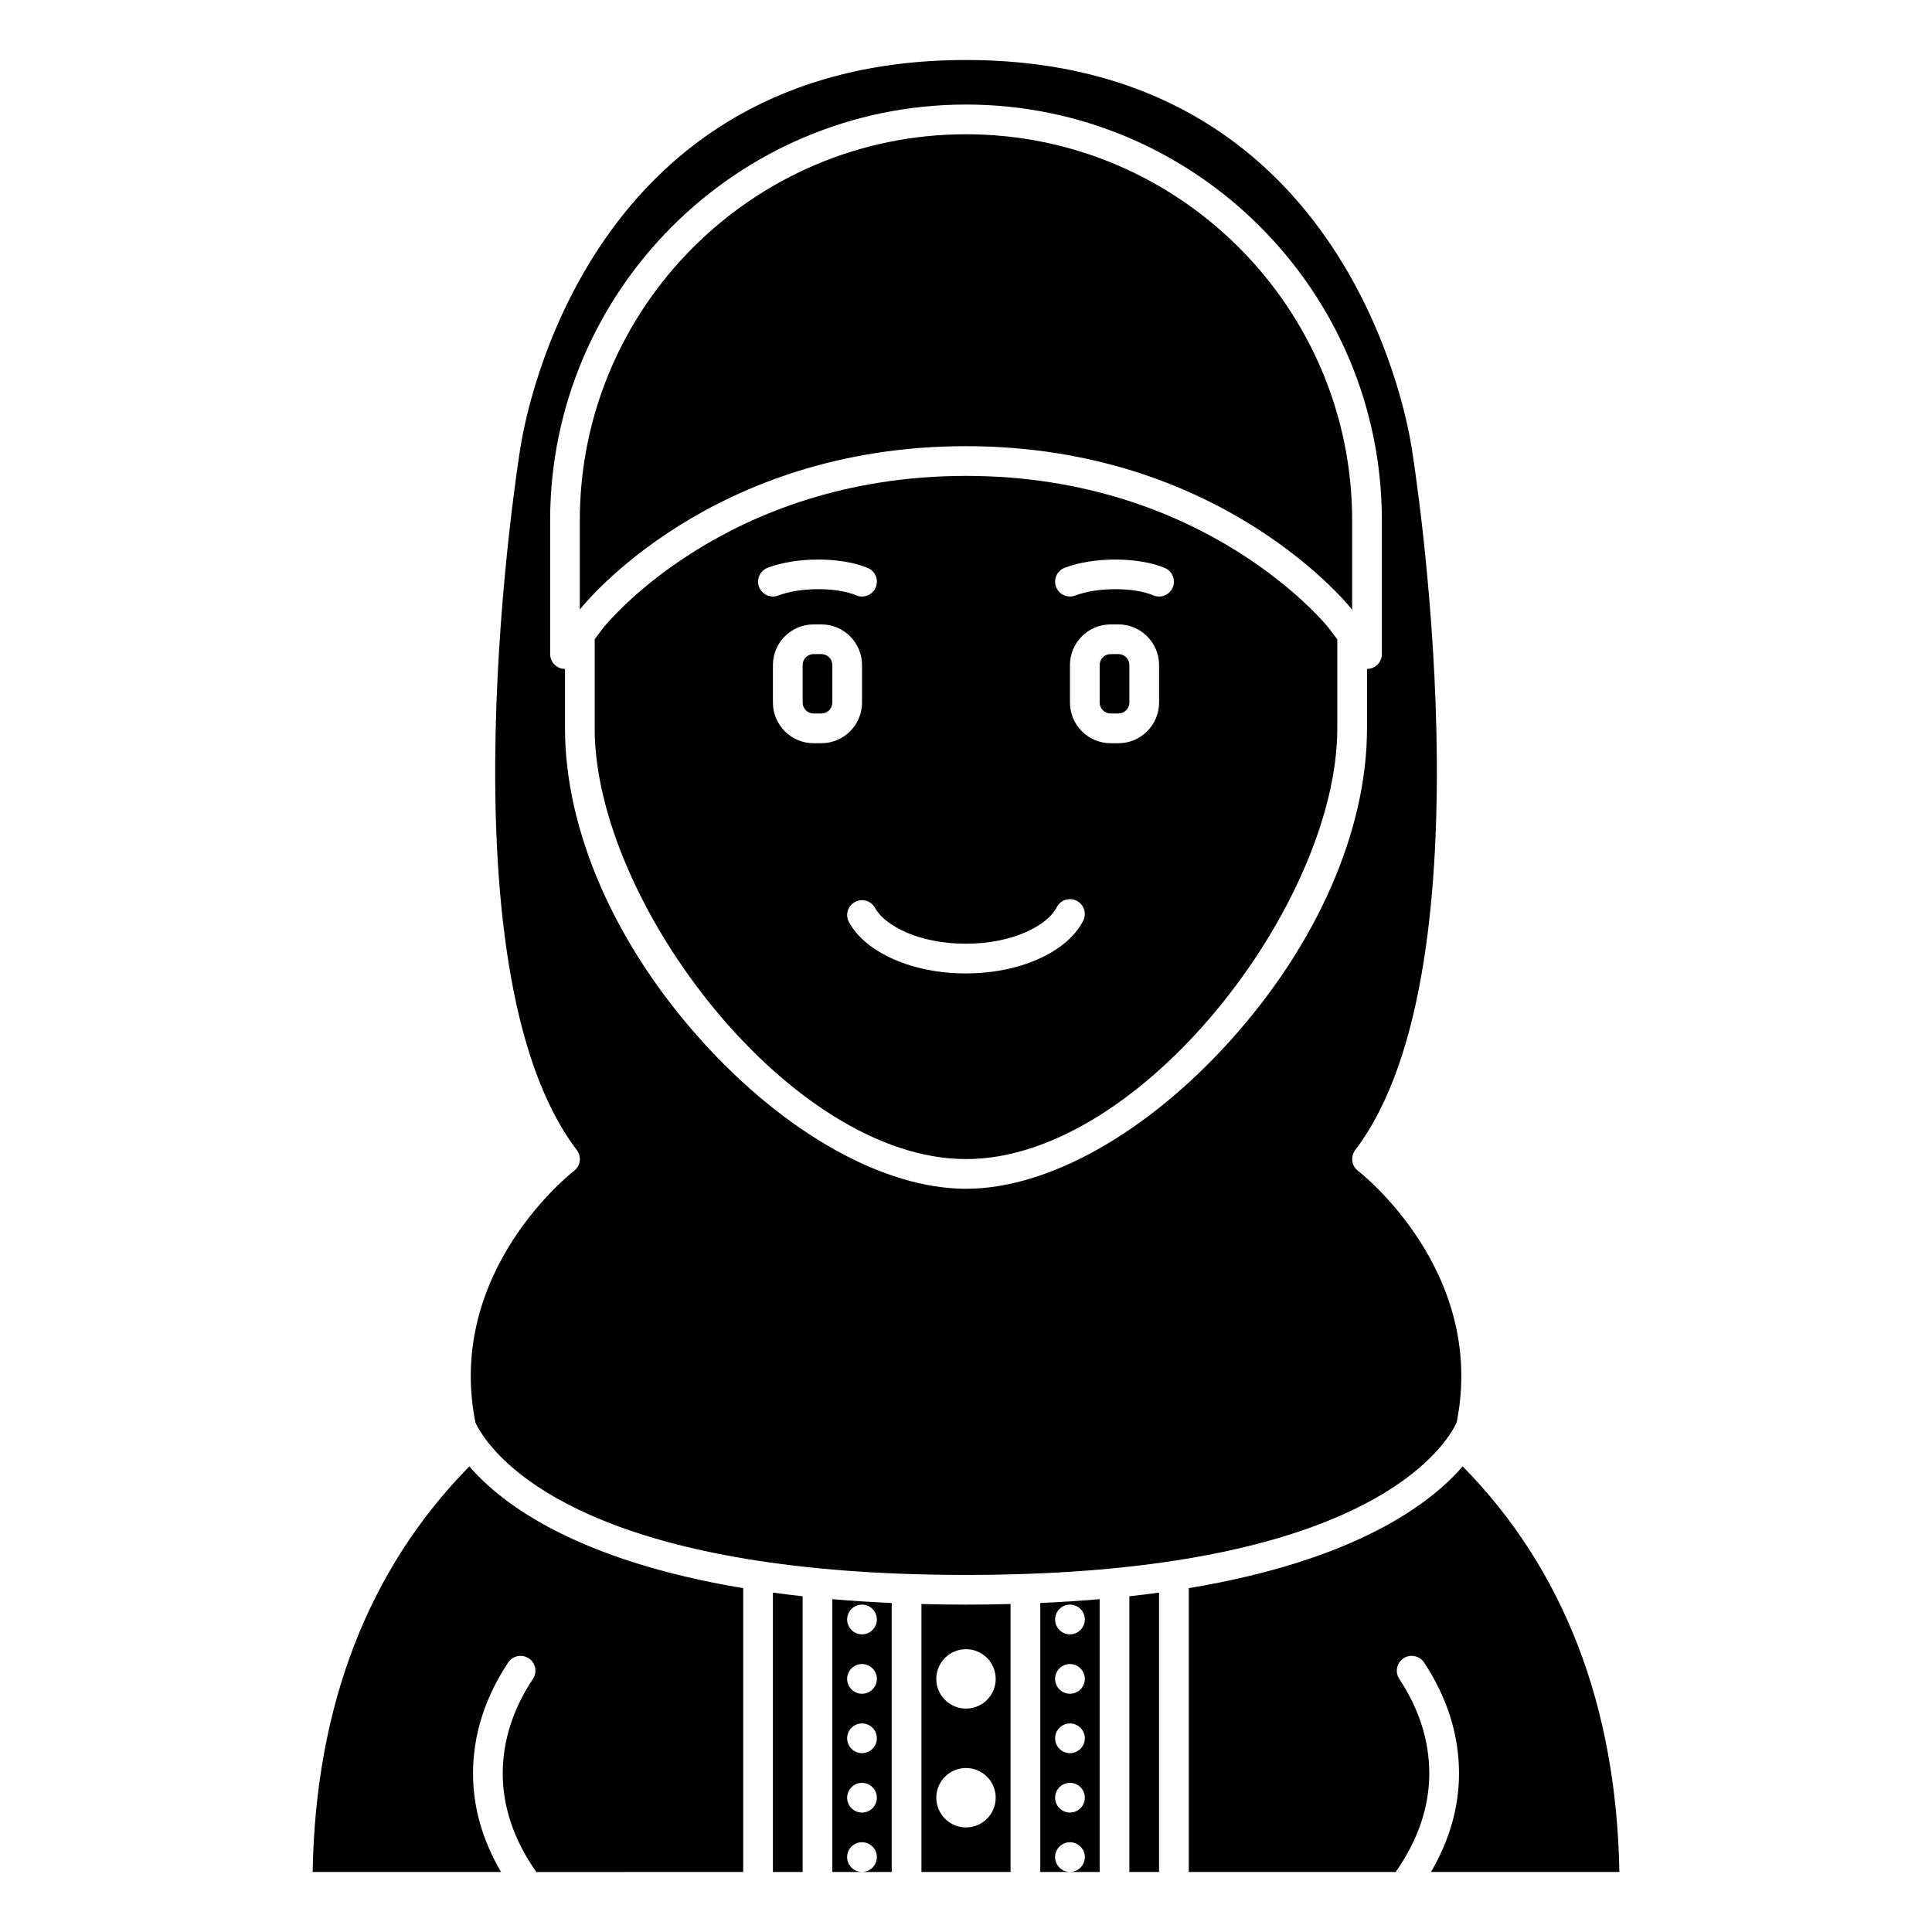
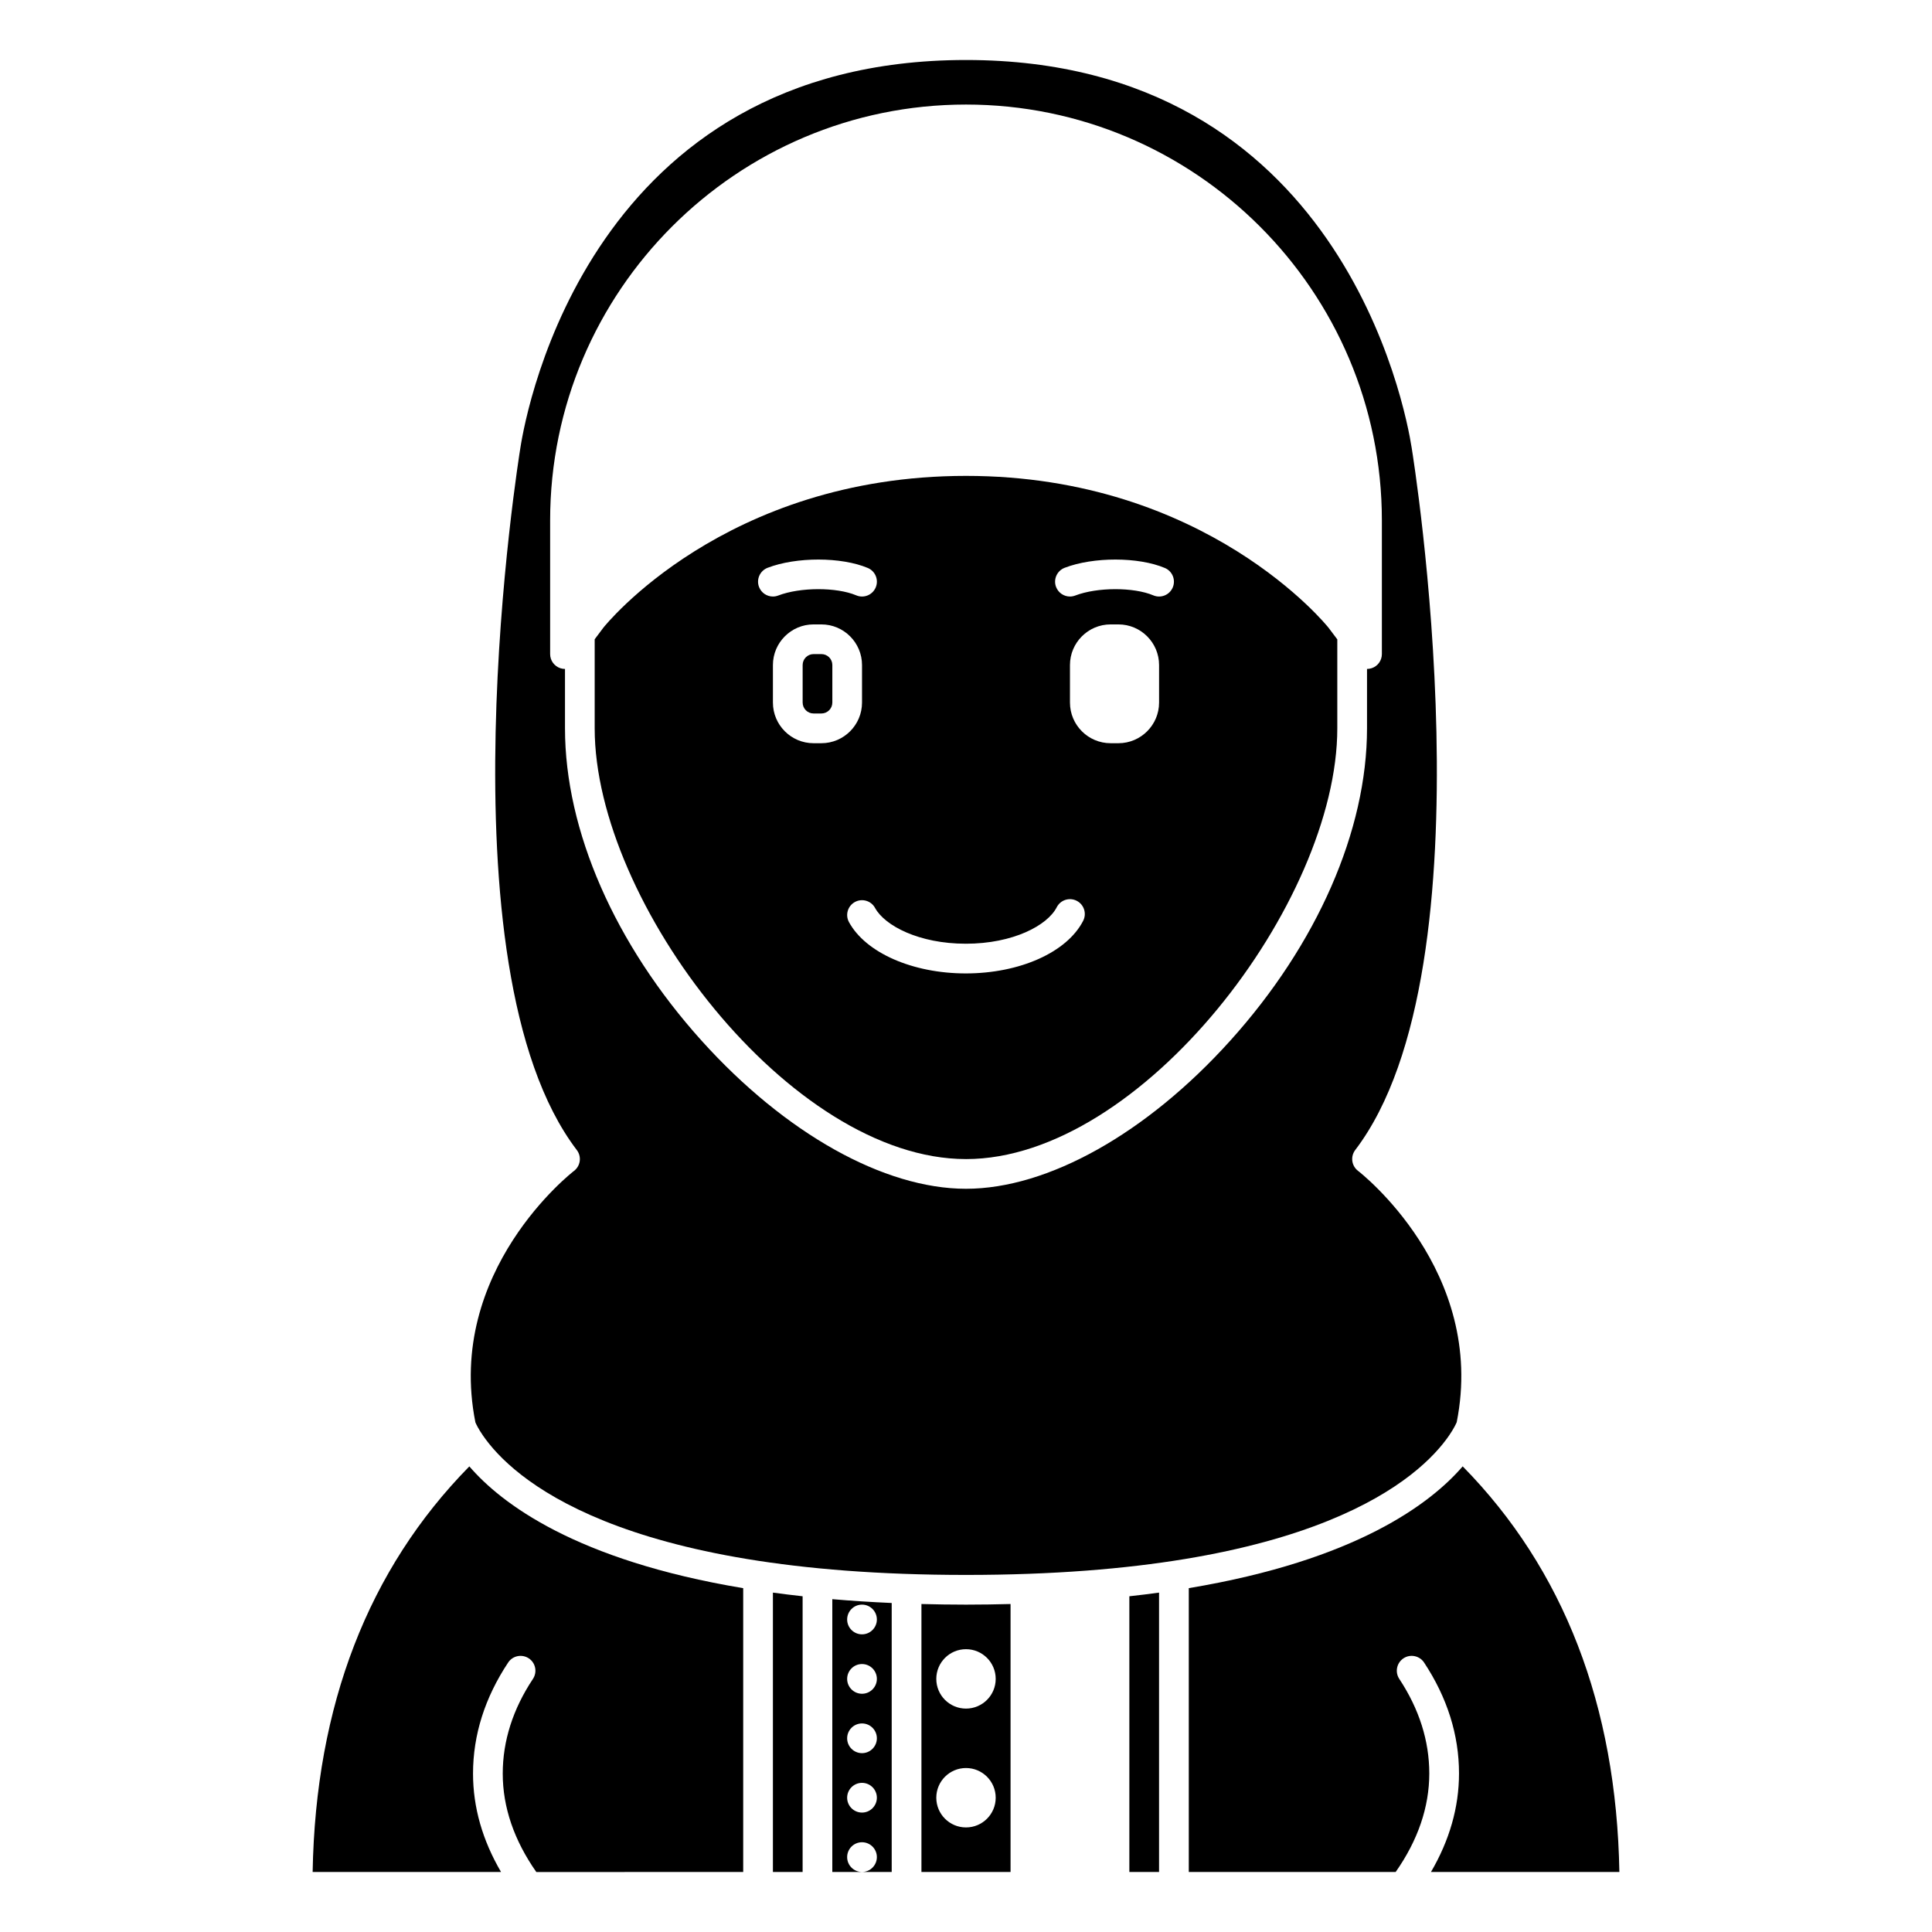
<svg xmlns="http://www.w3.org/2000/svg" fill="#000000" width="800px" height="800px" version="1.1" viewBox="144 144 512 512">
  <g>
    <path d="m388.19 569.08v71.012h23.617v-71.012c-3.832 0.098-7.742 0.164-11.809 0.164-4.07 0-7.977-0.066-11.809-0.164zm11.809 59.207c-4.348 0-7.871-3.523-7.871-7.871 0-4.348 3.523-7.871 7.871-7.871 4.344 0 7.871 3.523 7.871 7.871 0 4.348-3.527 7.871-7.871 7.871zm7.871-39.363c0 4.348-3.527 7.871-7.871 7.871-4.348 0-7.871-3.523-7.871-7.871 0-4.348 3.523-7.871 7.871-7.871 4.344 0 7.871 3.523 7.871 7.871z" />
    <path d="m400 451.17c46.566 0 98.398-68.039 98.398-114.14v-23.59l-2.332-3.094c-0.273-0.355-32.277-40.23-96.066-40.23-63.992 0-95.785 39.824-96.102 40.23l-2.301 3.066v23.617c0 46.105 51.832 114.14 98.402 114.14zm-40.402-110.21c-5.934 0-10.766-4.832-10.766-10.773v-9.941c0-5.938 4.832-10.773 10.766-10.773h2.074c5.941 0 10.773 4.836 10.773 10.773v9.941c0 5.941-4.832 10.773-10.77 10.773zm91.57-10.773c0 5.941-4.836 10.773-10.77 10.773h-2.074c-5.941 0-10.773-4.832-10.773-10.773v-9.941c0-5.938 4.832-10.773 10.77-10.773h2.074c5.938 0 10.773 4.836 10.773 10.773zm-25.027-35.715c7.629-2.93 19.543-2.91 26.555 0.047 2.004 0.844 2.941 3.152 2.098 5.156-0.848 2.008-3.16 2.949-5.16 2.098-5.223-2.203-14.883-2.18-20.676 0.047-0.465 0.176-0.941 0.266-1.41 0.266-1.578 0-3.07-0.961-3.676-2.527-0.777-2.027 0.238-4.301 2.269-5.086zm-26.215 99.625c12.582 0 21.66-4.859 24.121-9.668 0.992-1.934 3.356-2.695 5.297-1.707 1.934 0.992 2.699 3.363 1.707 5.297-4.269 8.344-16.777 13.949-31.121 13.949-14.07 0-26.504-5.465-30.938-13.59-1.043-1.91-0.34-4.297 1.57-5.336 1.898-1.039 4.297-0.34 5.336 1.57 2.574 4.715 11.656 9.484 24.027 9.484zm-52.504-99.625c7.629-2.93 19.543-2.91 26.555 0.047 2.004 0.844 2.941 3.152 2.098 5.156-0.848 2.008-3.16 2.949-5.16 2.098-5.223-2.203-14.883-2.18-20.676 0.047-0.465 0.176-0.941 0.266-1.41 0.266-1.578 0-3.07-0.961-3.676-2.527-0.777-2.027 0.238-4.301 2.269-5.086z" />
    <path d="m269.97 520.91c0.18 0.426 0.762 1.699 2.016 3.512 7.637 11.109 35.402 36.949 128.02 36.949 92.602 0 120.38-25.84 128.02-36.953 1.23-1.793 1.824-3.062 2.019-3.523 7.977-40.164-25.797-66.336-26.141-66.598-0.836-0.633-1.383-1.57-1.523-2.606-0.141-1.035 0.133-2.086 0.766-2.922 37.18-48.773 15.215-184.53 14.992-185.9-0.012-0.066-0.031-0.18-0.031-0.199-1.641-10.516-18.902-102.77-118.1-102.77-99.301 0-116.47 92.246-118.1 102.77-0.262 1.578-22.223 137.34 14.957 186.11 0.633 0.832 0.91 1.887 0.766 2.922-0.141 1.035-0.688 1.973-1.523 2.606-0.336 0.258-34.117 26.438-26.129 66.605zm23.758-183.89v-15.742c-0.414 0-0.836-0.066-1.242-0.199-1.613-0.543-2.695-2.043-2.695-3.738v-35.426c0-60.77 49.441-110.21 110.21-110.21s110.21 49.441 110.21 110.21v35.426c0 1.691-1.082 3.195-2.688 3.731-0.41 0.141-0.832 0.203-1.25 0.203v15.742c0 27.059-13.215 57.234-36.254 82.781-22.156 24.574-48.324 39.238-70.016 39.238-21.73 0-47.922-14.668-70.062-39.234-23.012-25.539-36.211-55.715-36.211-82.781z" />
    <path d="m364.57 640.09h7.871c-2.172 0-3.938-1.762-3.938-3.938 0-2.172 1.762-3.938 3.938-3.938 2.172 0 3.938 1.762 3.938 3.938 0 2.172-1.762 3.938-3.938 3.938h7.871v-71.281c-5.496-0.238-10.742-0.582-15.742-1.012zm7.871-70.848c2.172 0 3.938 1.762 3.938 3.938 0 2.172-1.762 3.938-3.938 3.938-2.172 0-3.938-1.762-3.938-3.938 0.004-2.172 1.766-3.938 3.938-3.938zm0 15.746c2.172 0 3.938 1.762 3.938 3.938 0 2.172-1.762 3.938-3.938 3.938-2.172 0-3.938-1.762-3.938-3.938 0.004-2.176 1.766-3.938 3.938-3.938zm0 15.742c2.172 0 3.938 1.762 3.938 3.938 0 2.172-1.762 3.938-3.938 3.938-2.172 0-3.938-1.762-3.938-3.938 0.004-2.172 1.766-3.938 3.938-3.938zm0 15.746c2.172 0 3.938 1.762 3.938 3.938 0 2.172-1.762 3.938-3.938 3.938-2.172 0-3.938-1.762-3.938-3.938 0.004-2.176 1.766-3.938 3.938-3.938z" />
-     <path d="m440.4 317.34h-2.074c-1.602 0-2.902 1.301-2.902 2.898v9.941c0 1.602 1.301 2.902 2.898 2.902h2.074c1.602 0 2.898-1.301 2.898-2.902v-9.941c0-1.598-1.297-2.898-2.894-2.898z" />
    <path d="m268.38 532.61c-26.77 27.234-40.754 63.34-41.527 107.49h49.93c-4.902-8.375-7.426-17.117-7.426-26.078 0-10.227 3.137-20.133 9.316-29.441 1.199-1.812 3.637-2.297 5.461-1.102 1.812 1.203 2.301 3.644 1.098 5.457-5.312 7.992-8 16.438-8 25.09 0 8.93 3.019 17.695 8.898 26.078l54.828-0.004v-75.219c-44.363-7.379-64.152-22.48-72.578-32.27z" />
    <path d="m348.83 640.09h7.871v-73.062c-2.699-0.297-5.32-0.621-7.871-0.969z" />
    <path d="m443.29 640.09h7.871v-74.031c-2.551 0.352-5.172 0.672-7.871 0.969z" />
    <path d="m573.15 640.09c-0.781-44.145-14.762-80.254-41.523-107.49-8.43 9.793-28.219 24.891-72.586 32.273v75.219h54.828c5.887-8.398 8.906-17.176 8.906-26.121 0-8.629-2.676-17.055-7.953-25.047-1.195-1.812-0.695-4.254 1.117-5.453 1.801-1.195 4.254-0.699 5.457 1.117 6.144 9.301 9.258 19.188 9.258 29.387 0 8.973-2.523 17.727-7.434 26.121h49.93z" />
    <path d="m361.68 317.34h-2.074c-1.602 0-2.898 1.301-2.898 2.898v9.941c0 1.602 1.297 2.902 2.894 2.902h2.074c1.605 0 2.902-1.301 2.902-2.902v-9.941c0-1.598-1.297-2.898-2.898-2.898z" />
-     <path d="m419.68 640.09h7.871c-2.172 0-3.938-1.762-3.938-3.938 0-2.172 1.762-3.938 3.938-3.938 2.172 0 3.938 1.762 3.938 3.938 0 2.172-1.762 3.938-3.938 3.938h7.871v-72.293c-5.004 0.43-10.25 0.77-15.742 1.012zm7.871-70.848c2.172 0 3.938 1.762 3.938 3.938 0 2.172-1.762 3.938-3.938 3.938-2.172 0-3.938-1.762-3.938-3.938 0-2.172 1.766-3.938 3.938-3.938zm0 15.746c2.172 0 3.938 1.762 3.938 3.938 0 2.172-1.762 3.938-3.938 3.938-2.172 0-3.938-1.762-3.938-3.938 0-2.176 1.766-3.938 3.938-3.938zm0 15.742c2.172 0 3.938 1.762 3.938 3.938 0 2.172-1.762 3.938-3.938 3.938-2.172 0-3.938-1.762-3.938-3.938 0-2.172 1.766-3.938 3.938-3.938zm0 15.746c2.172 0 3.938 1.762 3.938 3.938 0 2.172-1.762 3.938-3.938 3.938-2.172 0-3.938-1.762-3.938-3.938s1.766-3.938 3.938-3.938z" />
-     <path d="m400 262.24c68.152 0 102 42.895 102.33 43.332l0.004 0.004v-23.656c0-56.426-45.906-102.34-102.34-102.34-56.434 0-102.34 45.91-102.34 102.34v23.617c1.152-1.469 34.746-43.297 102.34-43.297z" />
  </g>
</svg>